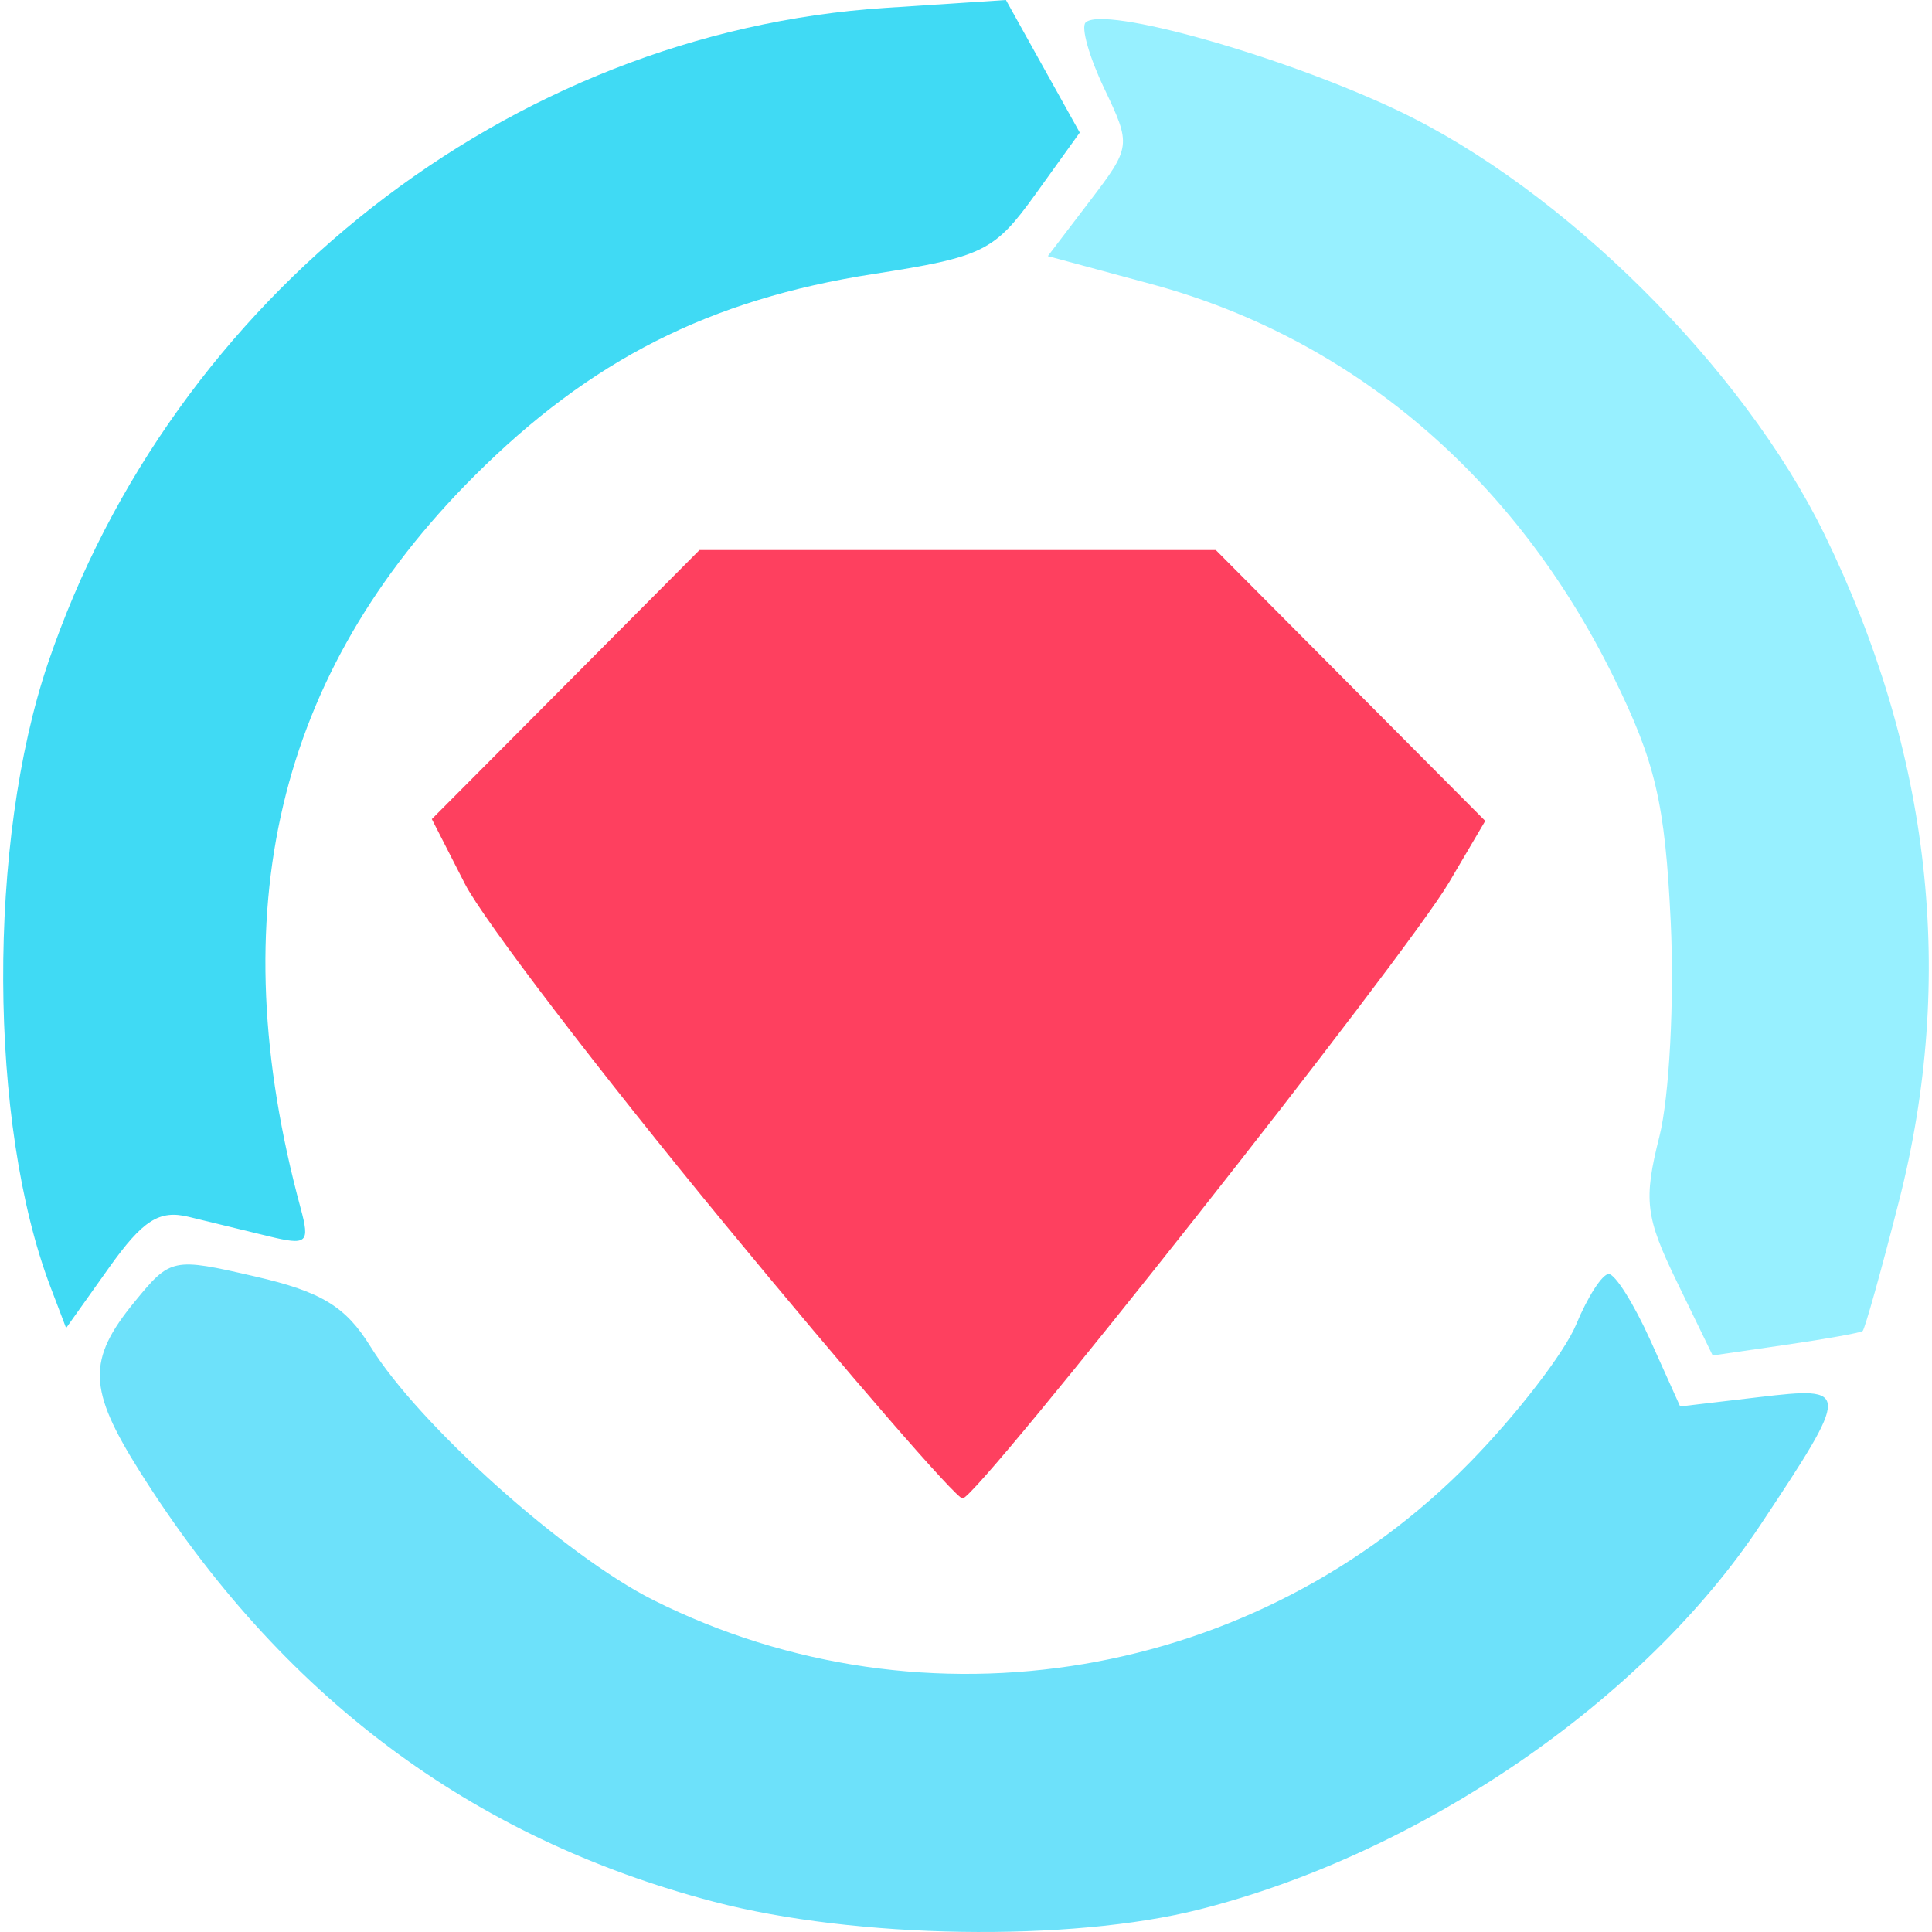
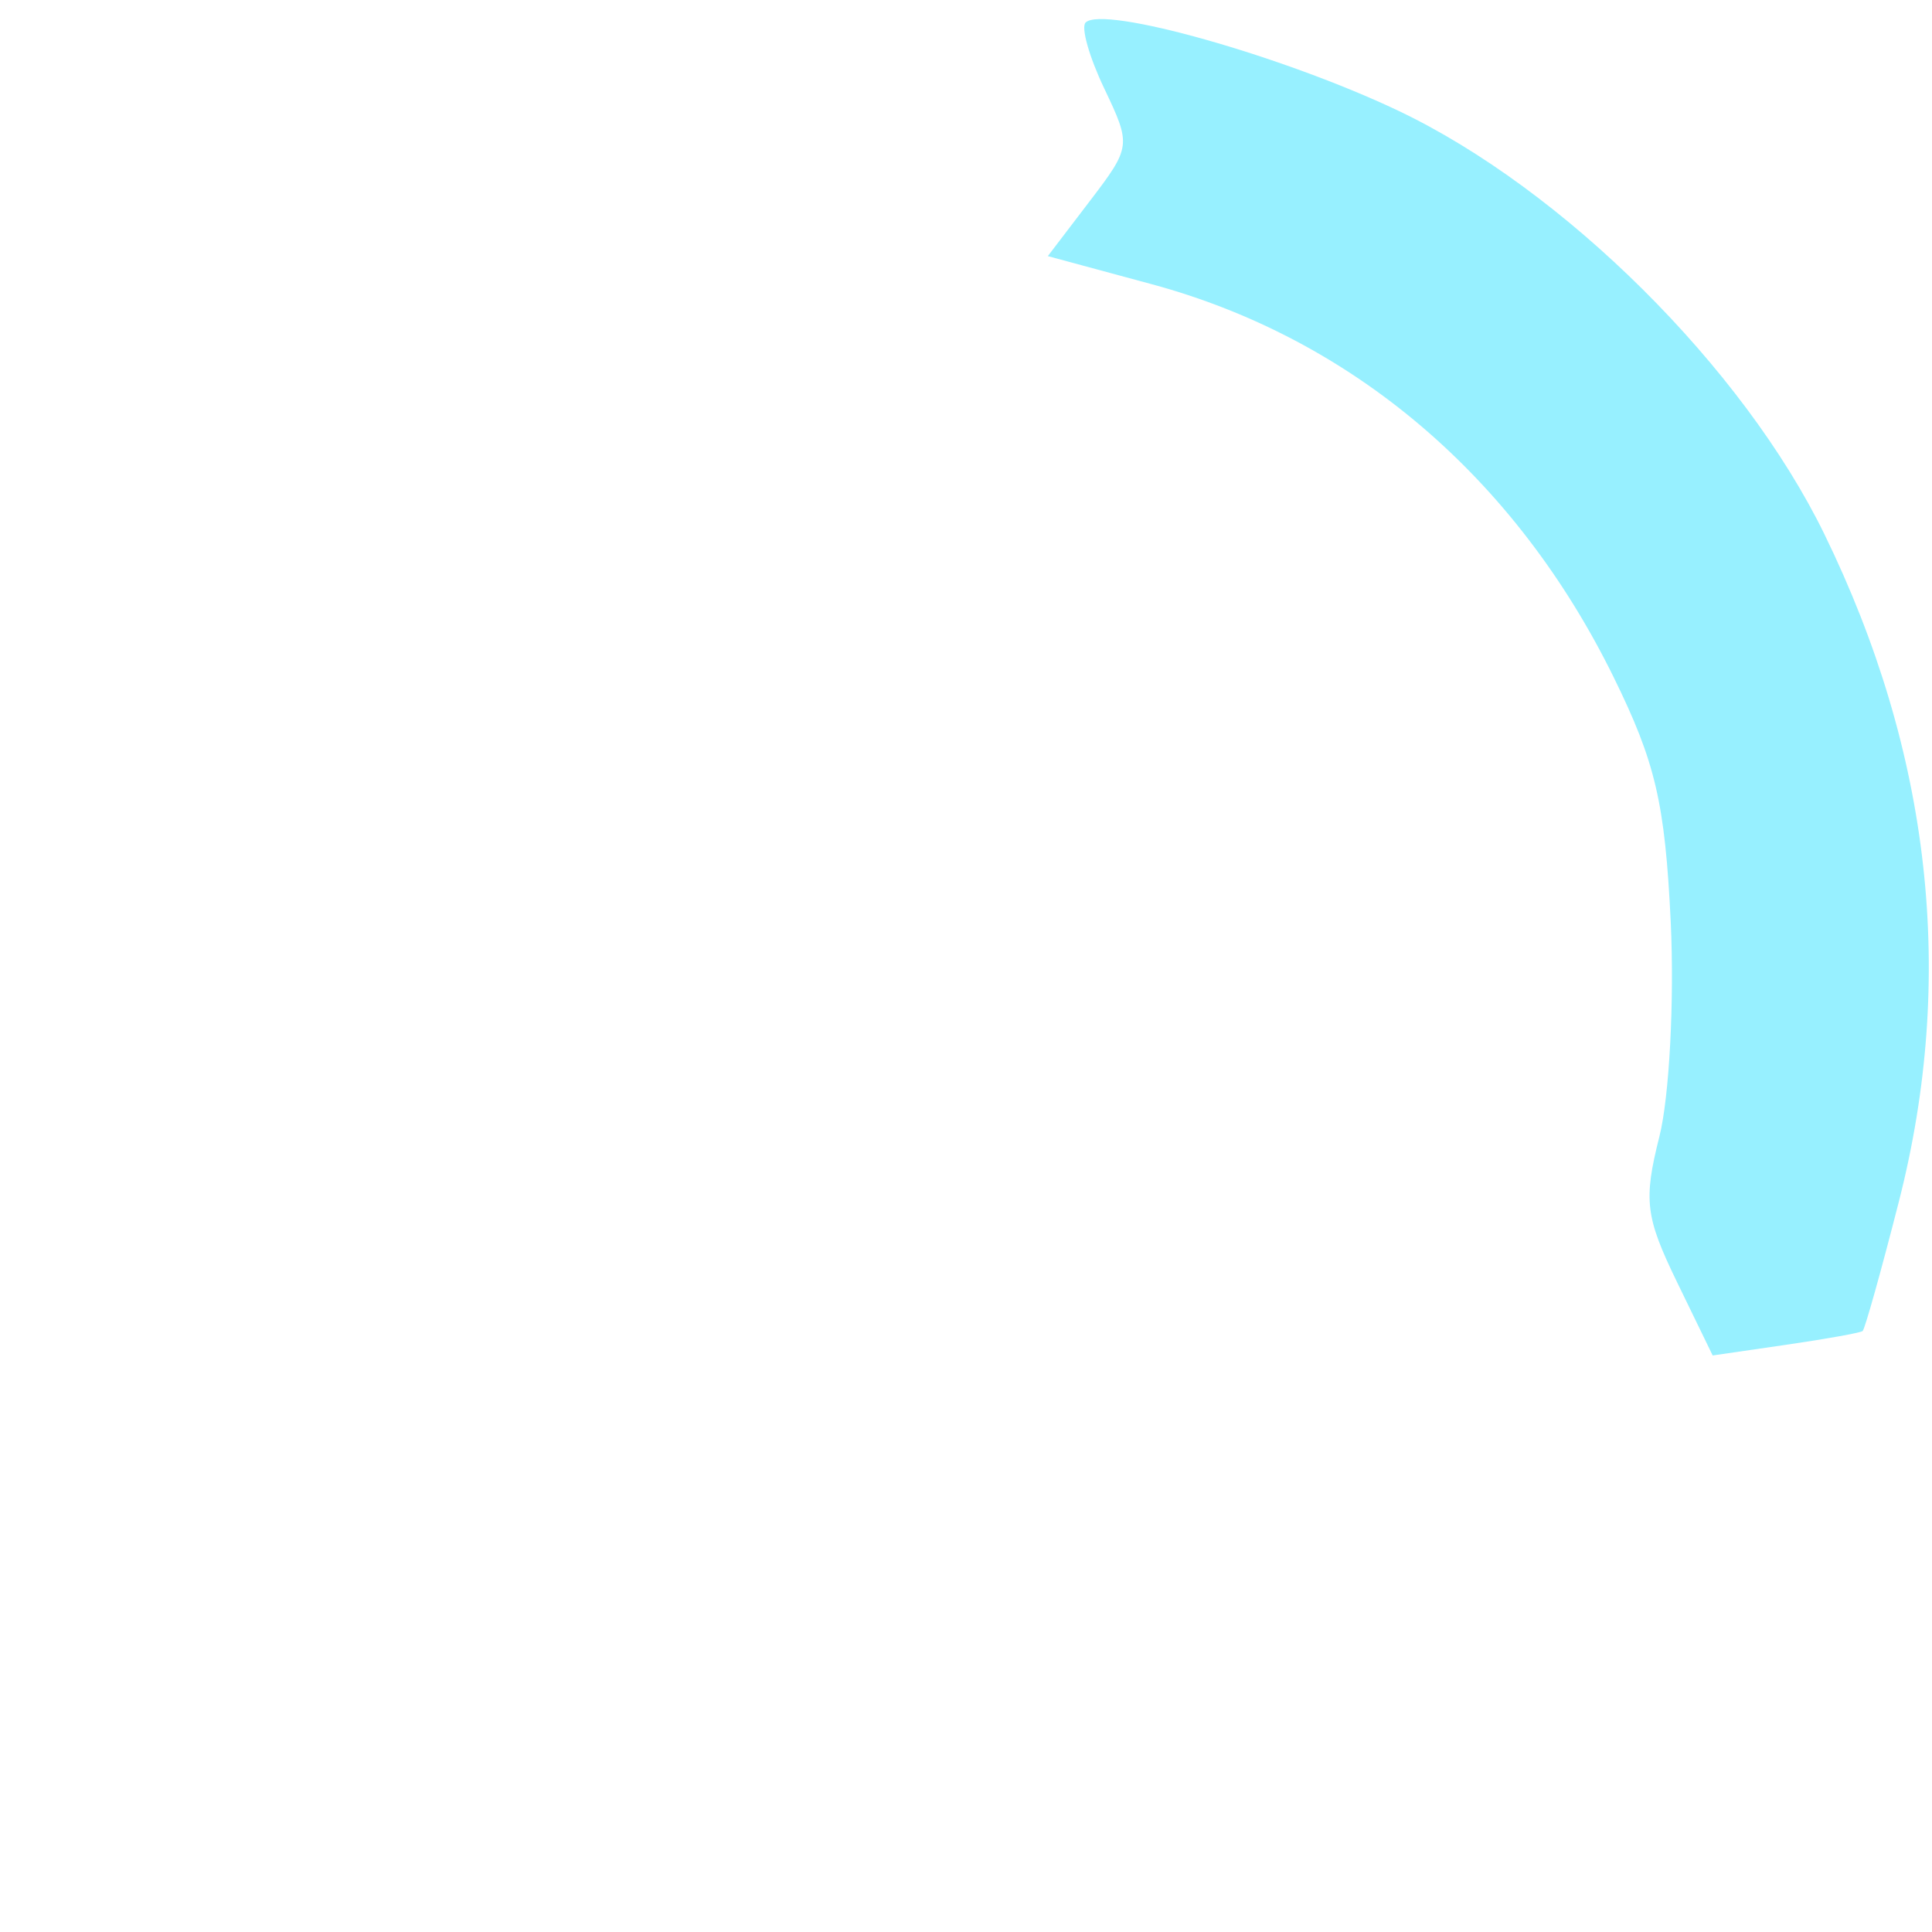
<svg xmlns="http://www.w3.org/2000/svg" width="1em" height="1em" viewBox="0 0 128 128">
-   <path fill="#6de1fa" d="M47.296 125.996c-16.11-4.224-28.684-13.647-38.037-28.509c-3.439-5.46-3.498-7.388-.34-11.242c2.381-2.908 2.518-2.938 7.987-1.674c4.391 1.01 6 1.991 7.643 4.65c3.193 5.164 12.893 13.857 18.733 16.785c18.035 9.04 40.008 5.316 54.158-9.178c3.08-3.15 6.223-7.233 6.985-9.076c.76-1.839 1.733-3.345 2.158-3.345c.426 0 1.667 1.975 2.756 4.387l1.975 4.387l5.212-.615c6.085-.723 6.09-.55.105 8.466c-7.717 11.625-22.504 21.763-37.154 25.472c-8.6 2.178-22.794 1.951-32.181-.508m0 0" />
-   <path fill="#fe405f" d="M48.013 81.089C39.746 71.053 32.001 60.916 30.8 58.554l-2.19-4.287l8.868-8.911l8.866-8.916H80.55l8.924 8.974l8.927 8.974l-2.405 4.084c-2.9 4.922-31.173 40.73-32.22 40.807c-.405.028-7.499-8.158-15.763-18.19m0 0" />
  <path fill="#97f0ff" d="M111.103 84.934c-2.092-4.31-2.228-5.418-1.163-9.638c.66-2.624.995-9.021.75-14.22c-.38-7.882-1.008-10.575-3.798-16.244c-6.516-13.237-17.298-22.402-30.57-25.998l-6.901-1.866l2.78-3.645c2.74-3.592 2.75-3.7.963-7.452c-1-2.093-1.557-4.06-1.241-4.377C73.075.341 84.985 3.696 92.64 7.336c10.95 5.206 22.84 17.018 28.223 28.039c7.082 14.502 8.74 29.383 4.938 44.248c-1.171 4.59-2.252 8.443-2.396 8.56c-.145.12-2.44.53-5.103.917l-4.833.703zm0 0" />
-   <path fill="#40daf4" d="M3.349 85.278c-4.119-10.833-4.193-29.5-.16-41.375C11.433 19.62 33.773 2.147 58.65.523L66.645 0l2.444 4.391l2.448 4.392l-2.932 4.08c-2.728 3.794-3.47 4.16-10.759 5.293c-10.828 1.686-18.737 5.69-26.454 13.413c-13.05 13.049-16.789 28.835-11.477 48.466c.63 2.33.442 2.495-2.138 1.866l-5.283-1.284c-1.947-.473-3.033.222-5.281 3.384L4.38 87.987zm0 0" />
</svg>